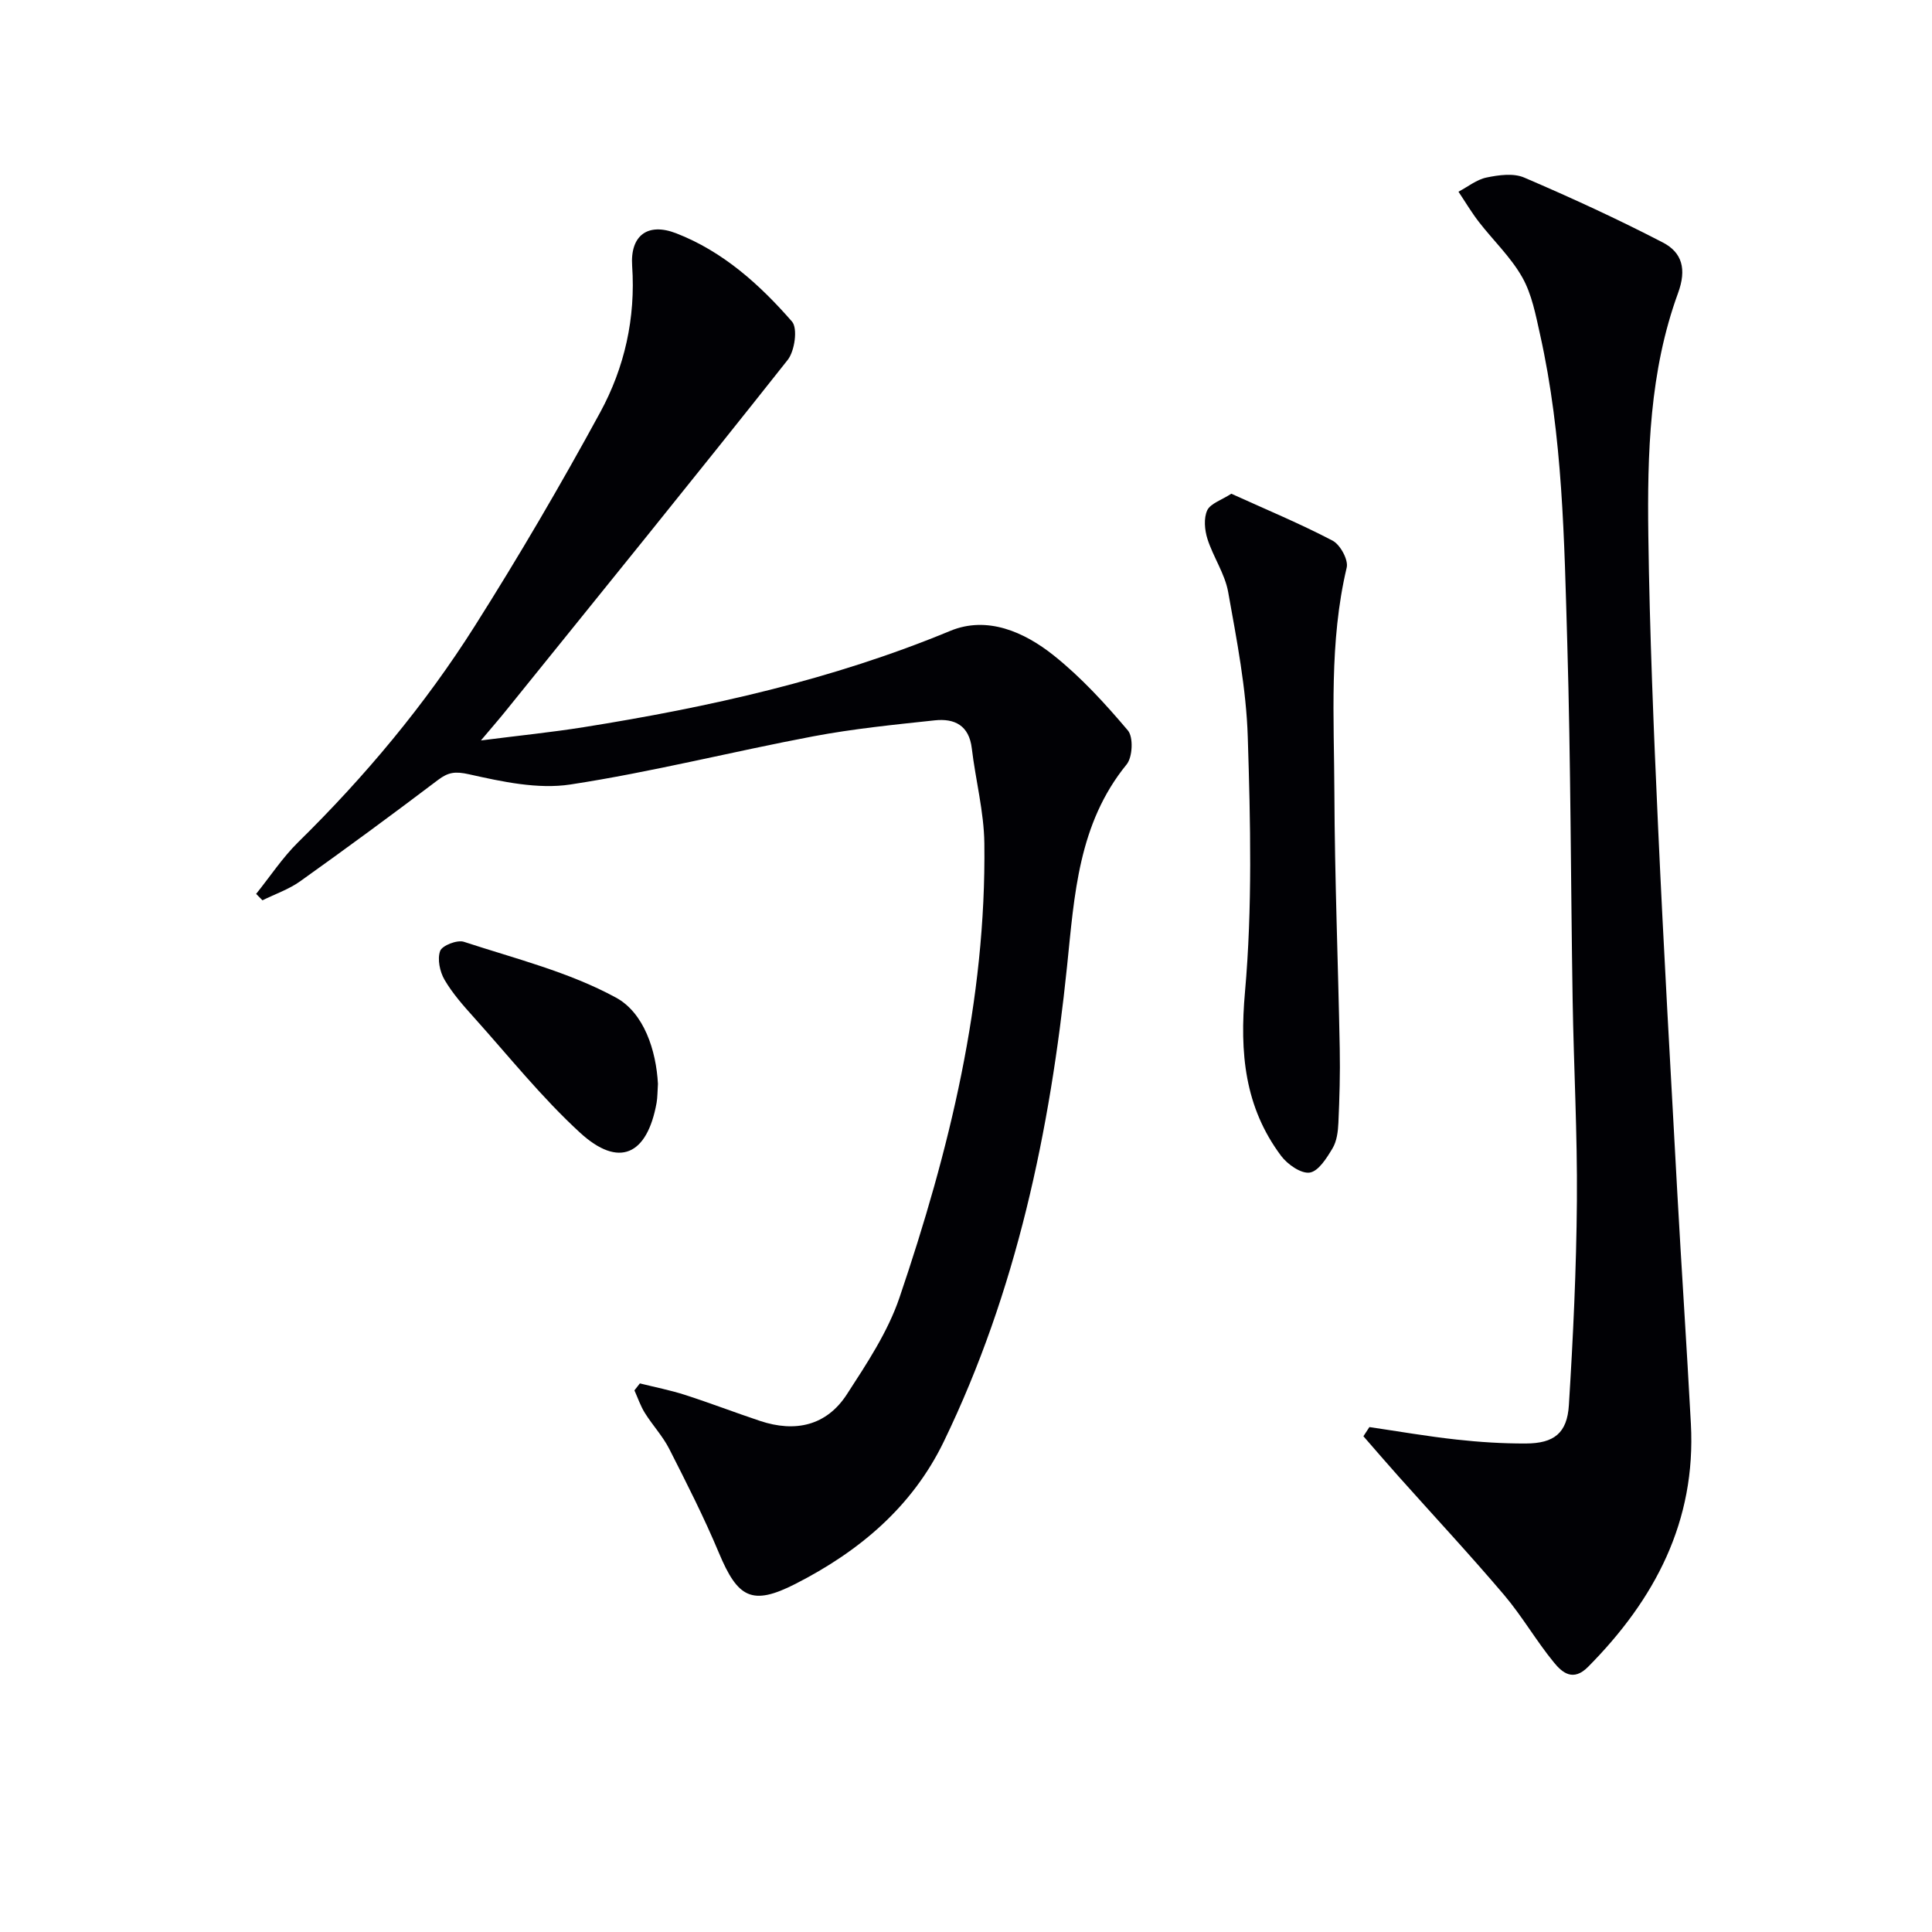
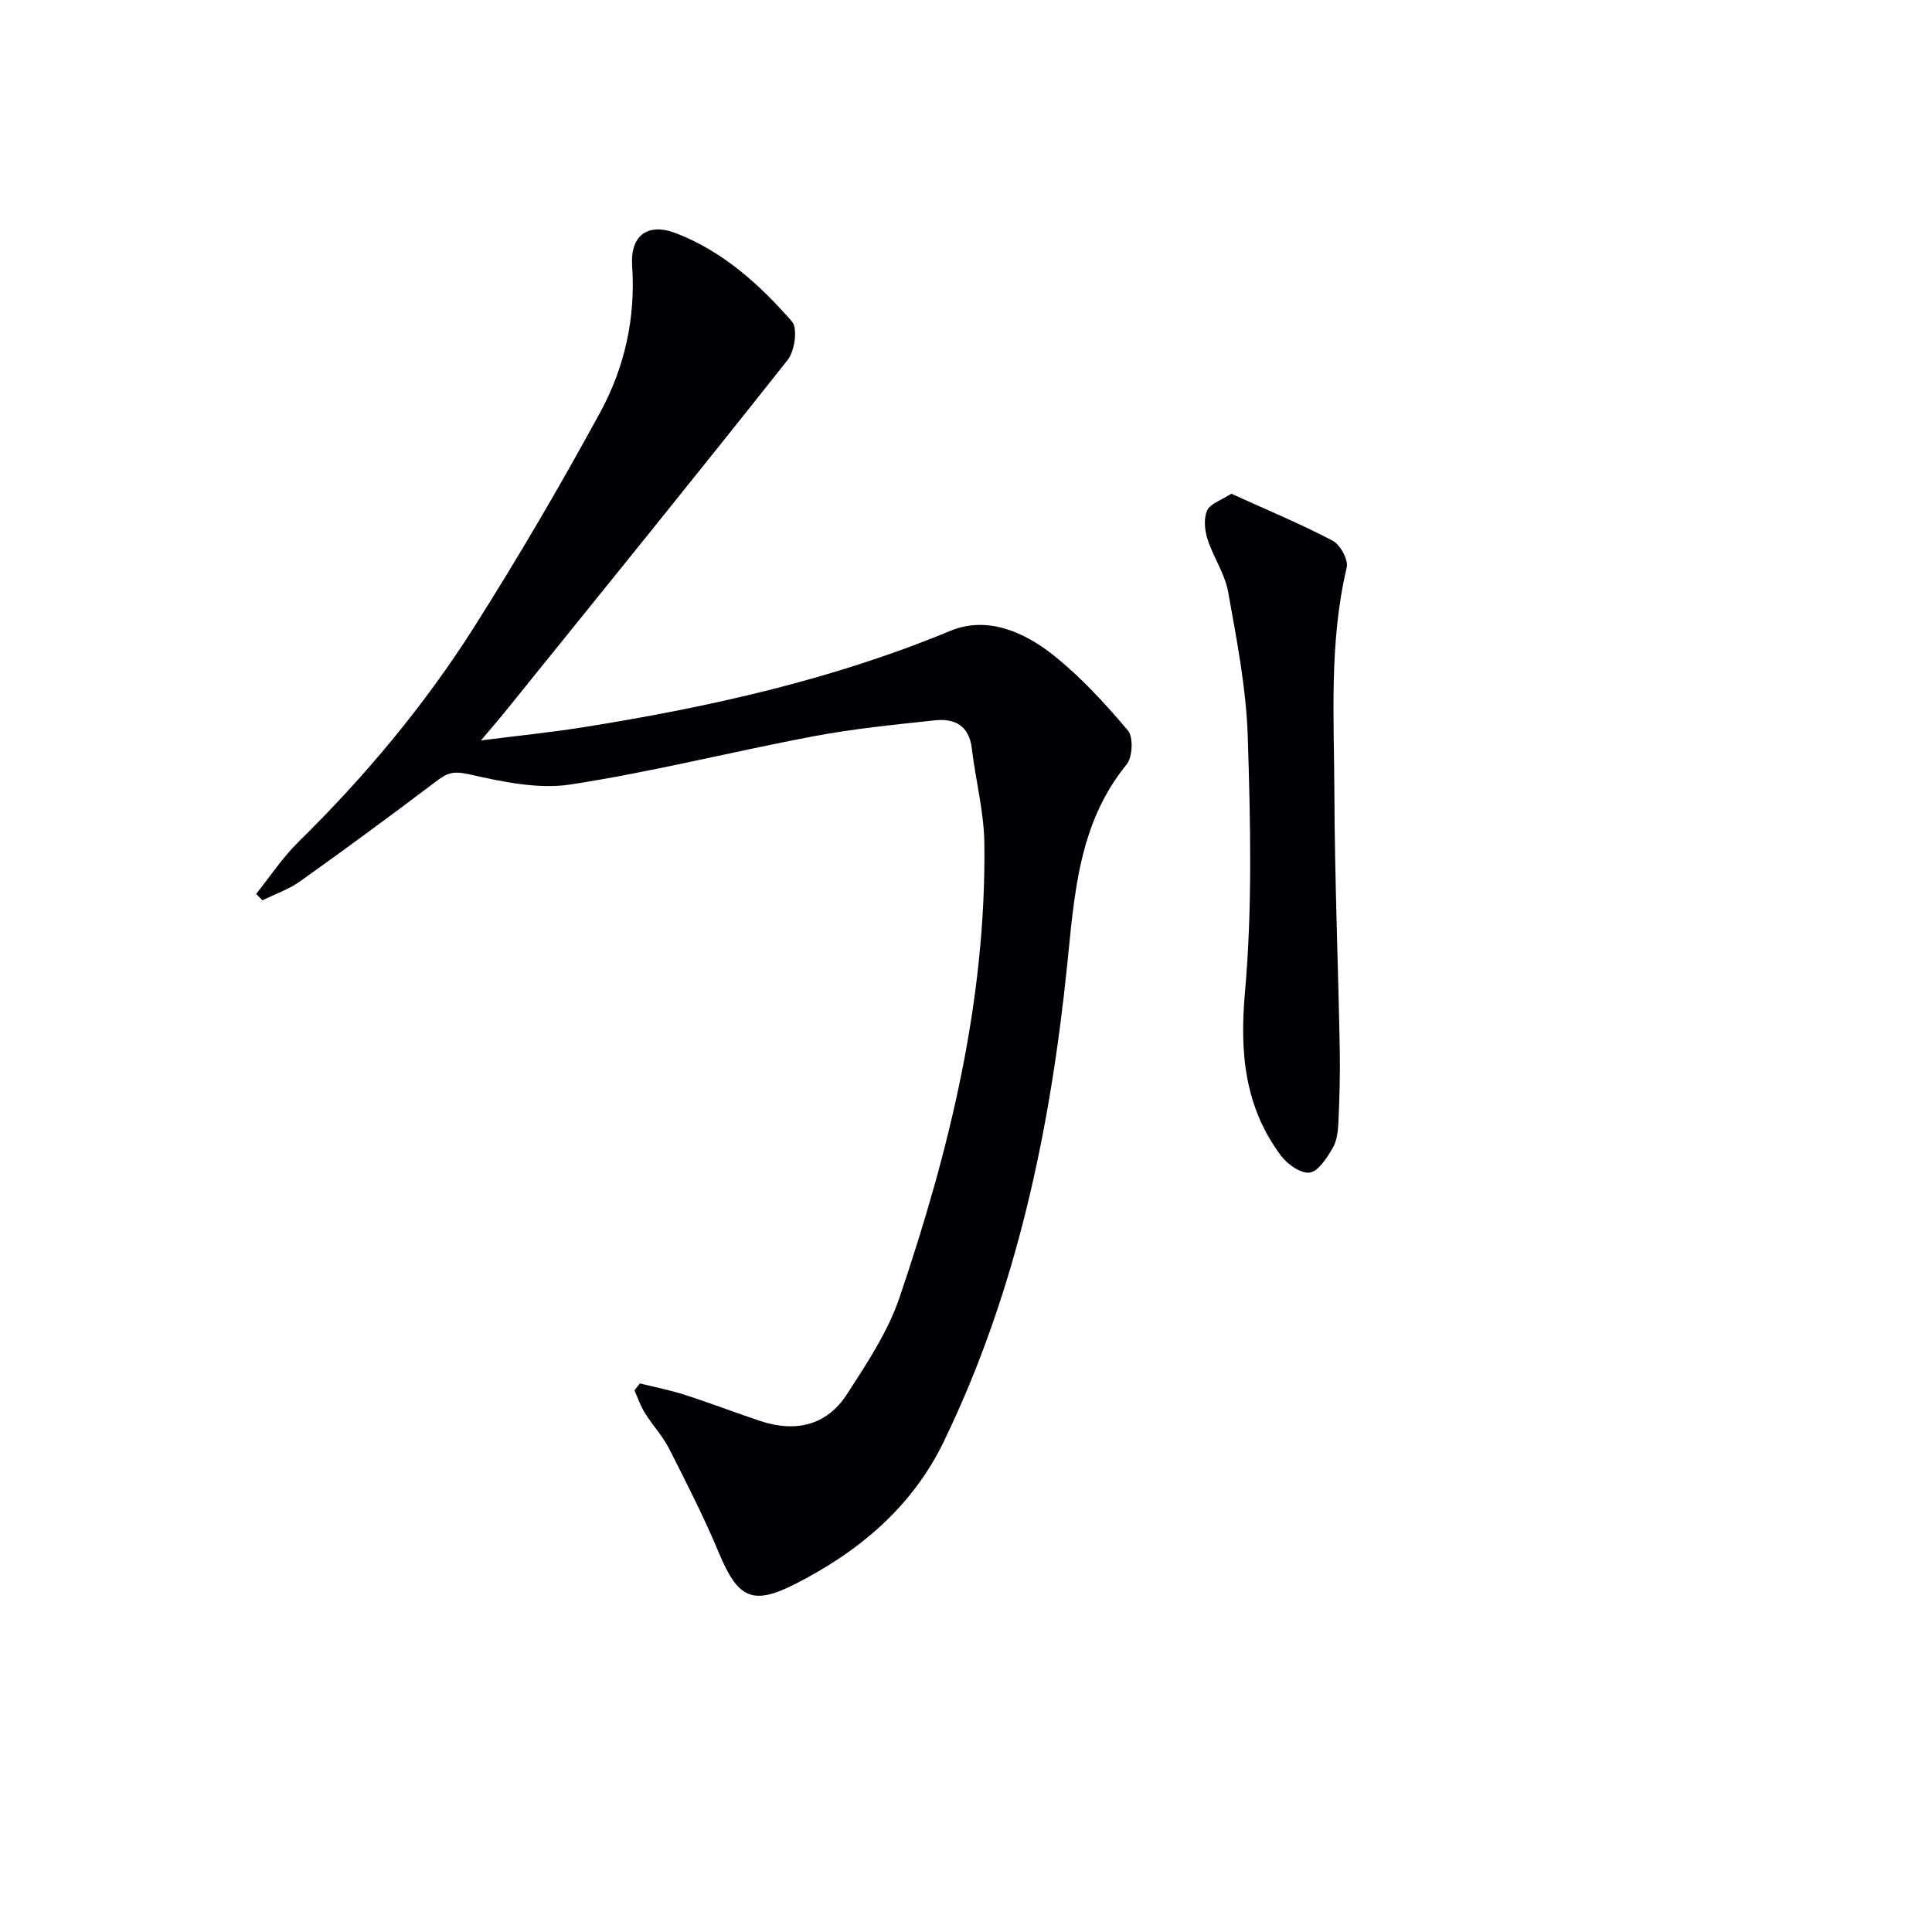
<svg xmlns="http://www.w3.org/2000/svg" enable-background="new 0 0 400 400" viewBox="0 0 400 400">
  <g fill="#010105">
    <path d="m132.48 286.42c3.13.78 6.31 1.4 9.38 2.39 5.21 1.68 10.32 3.65 15.51 5.38 7.27 2.42 13.75 1.01 17.98-5.53 4.13-6.37 8.47-12.91 10.88-20.01 10.34-30.46 17.97-61.56 17.57-94.03-.08-6.57-1.82-13.11-2.6-19.68-.56-4.77-3.59-6.24-7.67-5.8-8.41.9-16.86 1.74-25.16 3.31-16.79 3.17-33.4 7.39-50.27 9.97-6.76 1.03-14.13-.58-20.98-2.11-2.87-.64-4.3-.45-6.46 1.19-9.4 7.12-18.91 14.11-28.51 20.96-2.34 1.67-5.19 2.64-7.81 3.94-.44-.44-.87-.89-1.31-1.33 2.88-3.58 5.44-7.49 8.69-10.69 13.84-13.6 26.23-28.41 36.58-44.77 9.14-14.44 17.79-29.22 25.96-44.23 5.05-9.28 7.36-19.52 6.62-30.33-.43-6.29 3.21-9.03 9.09-6.76 9.69 3.75 17.31 10.61 24 18.28 1.23 1.41.57 6.1-.89 7.95-19.3 24.39-38.9 48.54-58.43 72.74-1.33 1.65-2.73 3.25-5.08 6.04 8-1.02 14.65-1.69 21.24-2.74 25.96-4.14 51.48-9.81 75.92-19.94 7.65-3.17 15.31.2 21.42 5.07 5.67 4.52 10.67 9.99 15.37 15.55 1.16 1.37.97 5.51-.26 7.02-10.02 12.29-10.81 27.02-12.34 41.82-3.51 34.04-10.47 67.28-25.51 98.37-6.58 13.61-17.61 22.79-30.73 29.48-9 4.59-11.93 2.9-15.82-6.38-3.07-7.34-6.69-14.47-10.3-21.57-1.35-2.65-3.45-4.89-5.04-7.43-.91-1.45-1.46-3.12-2.17-4.69.39-.5.76-.97 1.13-1.44z" />
-     <path d="m283.52 295.46c5.99.88 11.96 1.92 17.98 2.58 4.78.53 9.62.84 14.42.82 5.8-.02 8.54-2.13 8.9-7.93.88-14.09 1.55-28.22 1.66-42.34.11-13.81-.65-27.62-.88-41.44-.4-24.64-.39-49.3-1.11-73.93-.63-21.42-.93-42.91-5.64-63.98-.9-4.03-1.69-8.3-3.68-11.82-2.36-4.18-6.01-7.63-8.99-11.48-1.53-1.98-2.82-4.16-4.22-6.25 1.94-1.02 3.77-2.52 5.83-2.94 2.51-.52 5.56-.94 7.77.01 9.71 4.16 19.33 8.58 28.7 13.44 3.98 2.06 4.99 5.48 3.16 10.48-5.91 16.17-6.38 33.24-6.15 50.21.27 20.13 1.11 40.25 2.02 60.36 1.15 25.25 2.59 50.49 3.98 75.73.88 15.94 1.96 31.87 2.81 47.81 1.08 20.19-7.44 36.34-21.28 50.31-3.1 3.13-5.35 1.2-7.05-.87-3.68-4.48-6.6-9.6-10.35-14.02-7.09-8.35-14.56-16.37-21.86-24.55-2.45-2.74-4.84-5.53-7.26-8.3.42-.63.83-1.26 1.24-1.9z" />
    <path d="m254.93 102.22c7.23 3.28 14.25 6.2 20.96 9.71 1.59.83 3.31 3.98 2.93 5.58-3.66 15.44-2.61 31.12-2.55 46.71.07 17.64.78 35.27 1.11 52.9.1 5.12-.05 10.25-.28 15.36-.08 1.79-.33 3.8-1.22 5.28-1.2 2-2.91 4.75-4.72 5.01s-4.6-1.7-5.92-3.46c-7.57-10.13-8.6-21.34-7.48-33.92 1.55-17.47 1.13-35.18.58-52.76-.31-10.05-2.28-20.1-4.06-30.05-.68-3.81-3.11-7.27-4.3-11.03-.58-1.84-.79-4.28-.03-5.91.69-1.41 2.95-2.1 4.98-3.42z" />
-     <path d="m136.22 224.4c-.11 1.61-.08 2.8-.28 3.93-1.96 10.87-7.83 13.54-15.86 6.17-7.92-7.27-14.7-15.77-21.91-23.8-2.22-2.47-4.47-5-6.13-7.84-.98-1.68-1.53-4.29-.91-5.98.42-1.13 3.53-2.34 4.91-1.89 10.65 3.49 21.78 6.26 31.5 11.56 5.81 3.17 8.31 10.95 8.68 17.85z" />
  </g>
</svg>